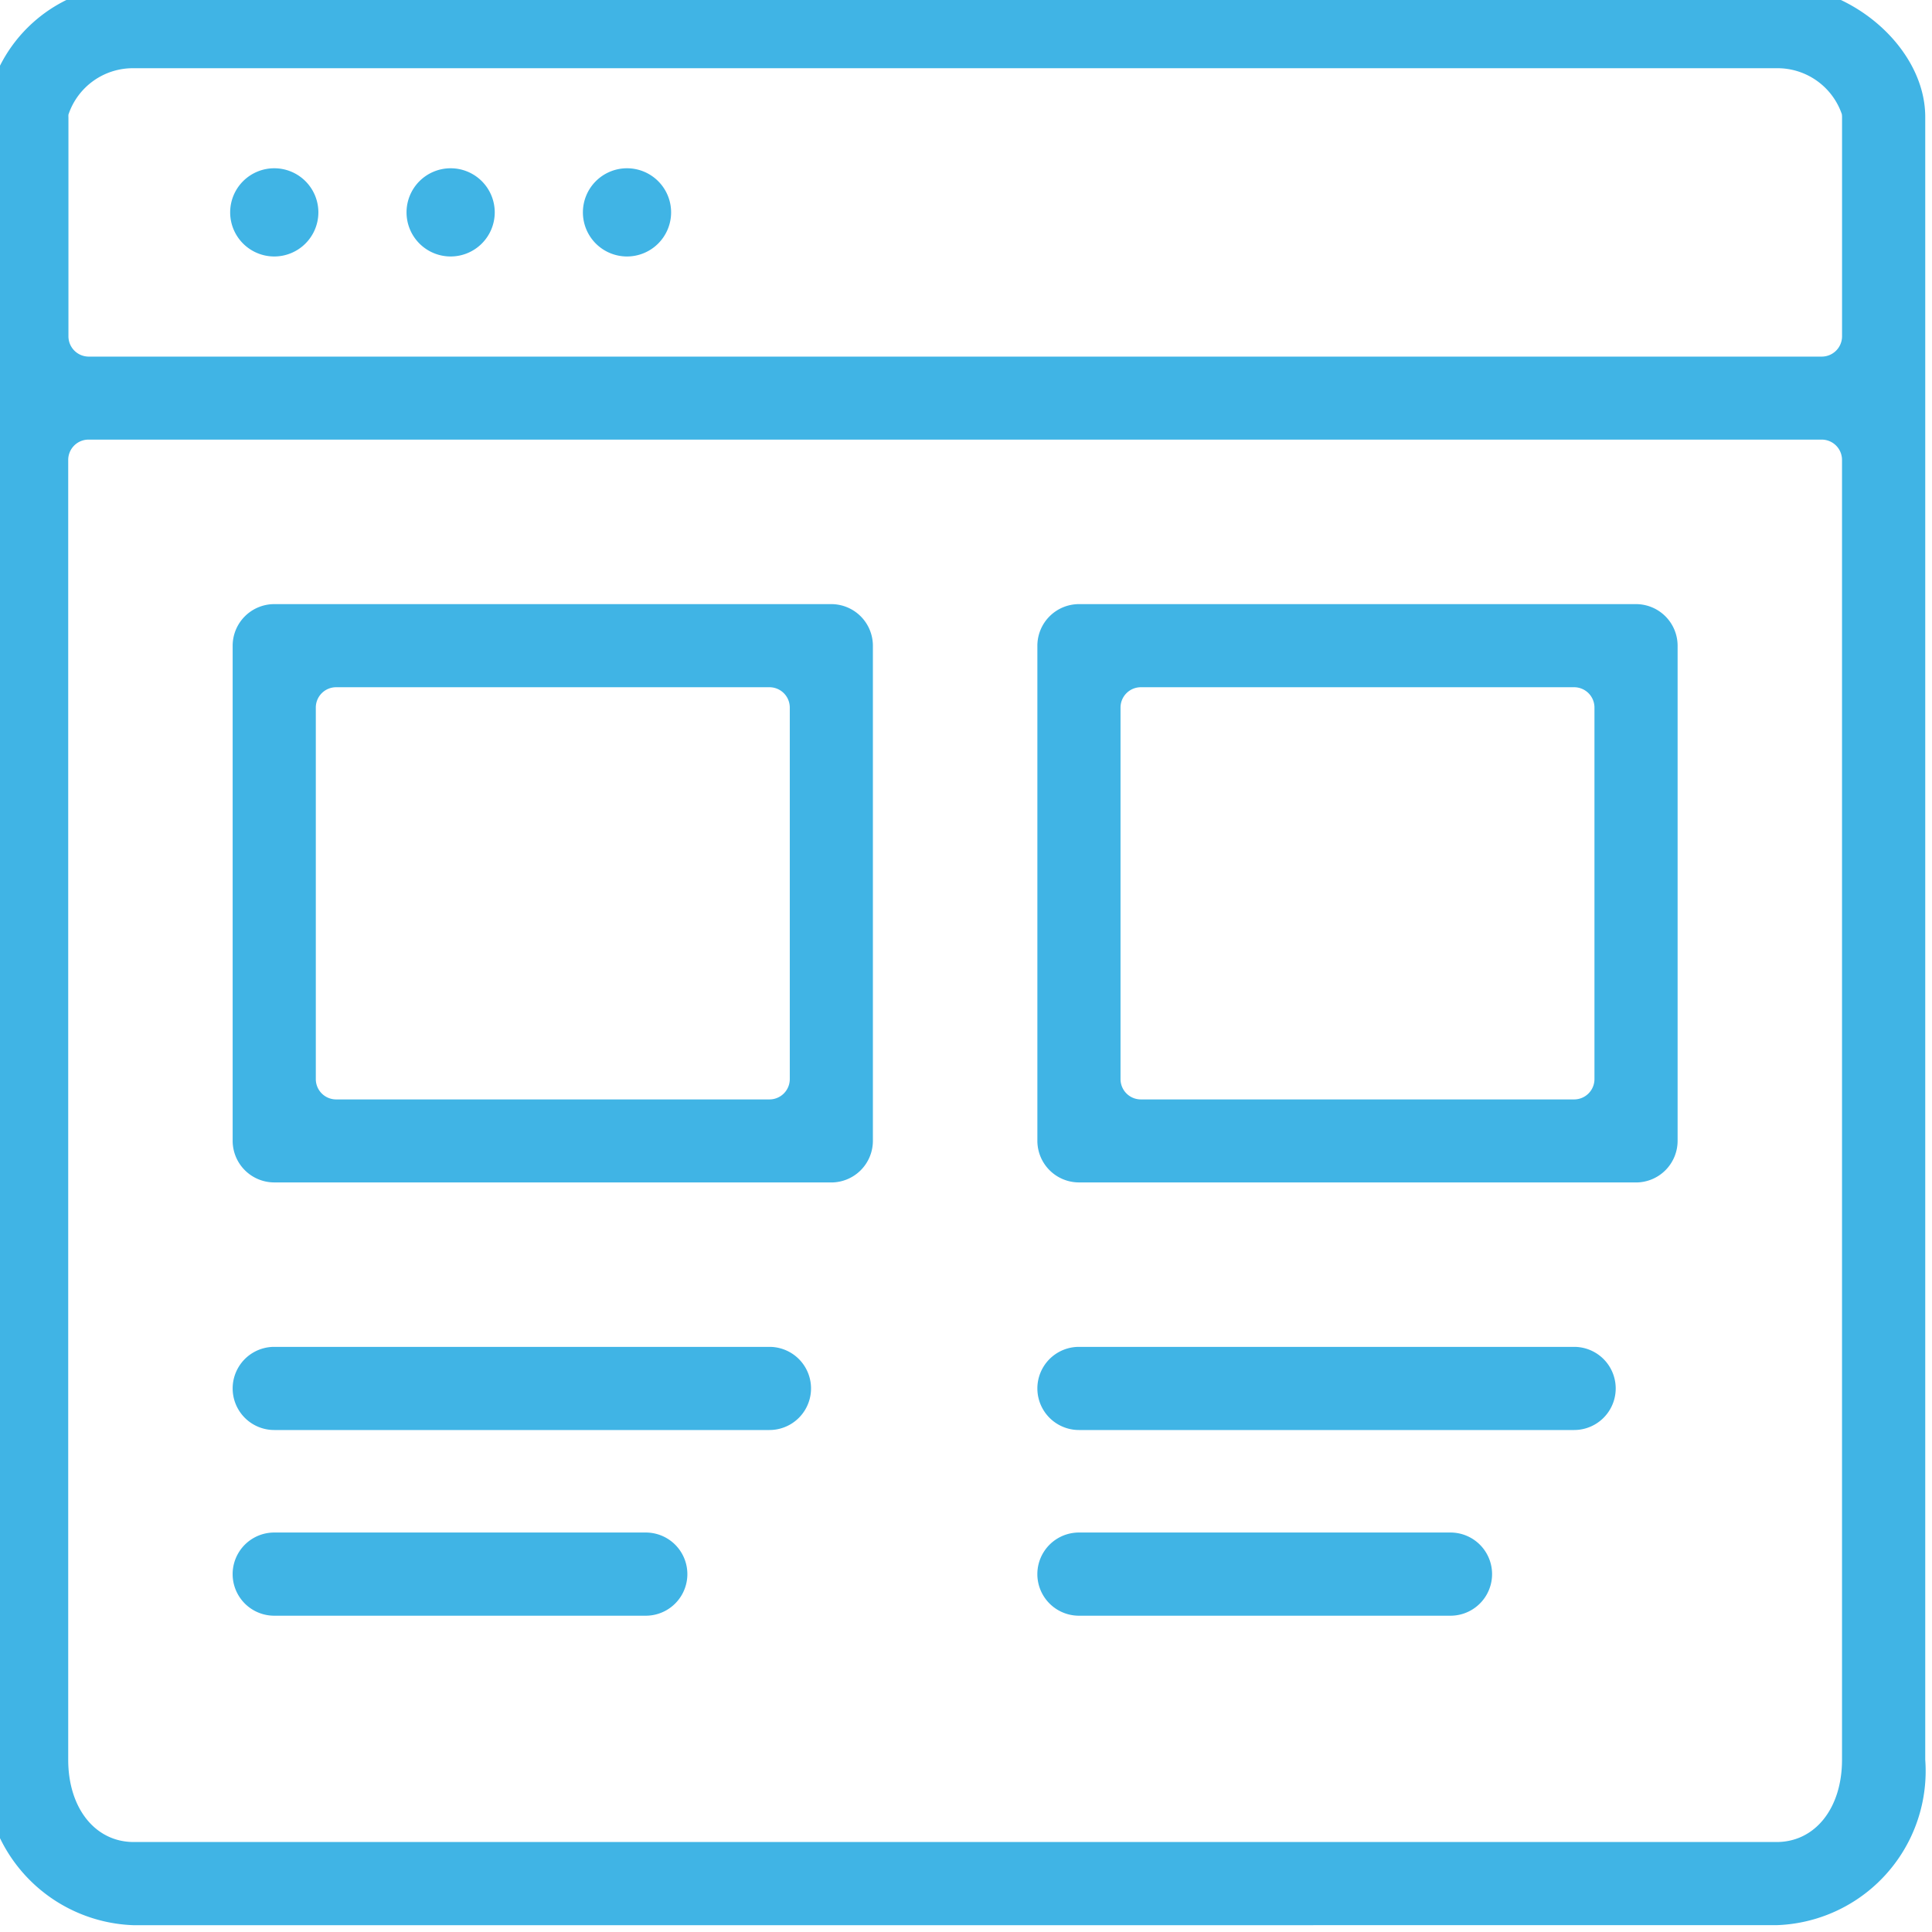
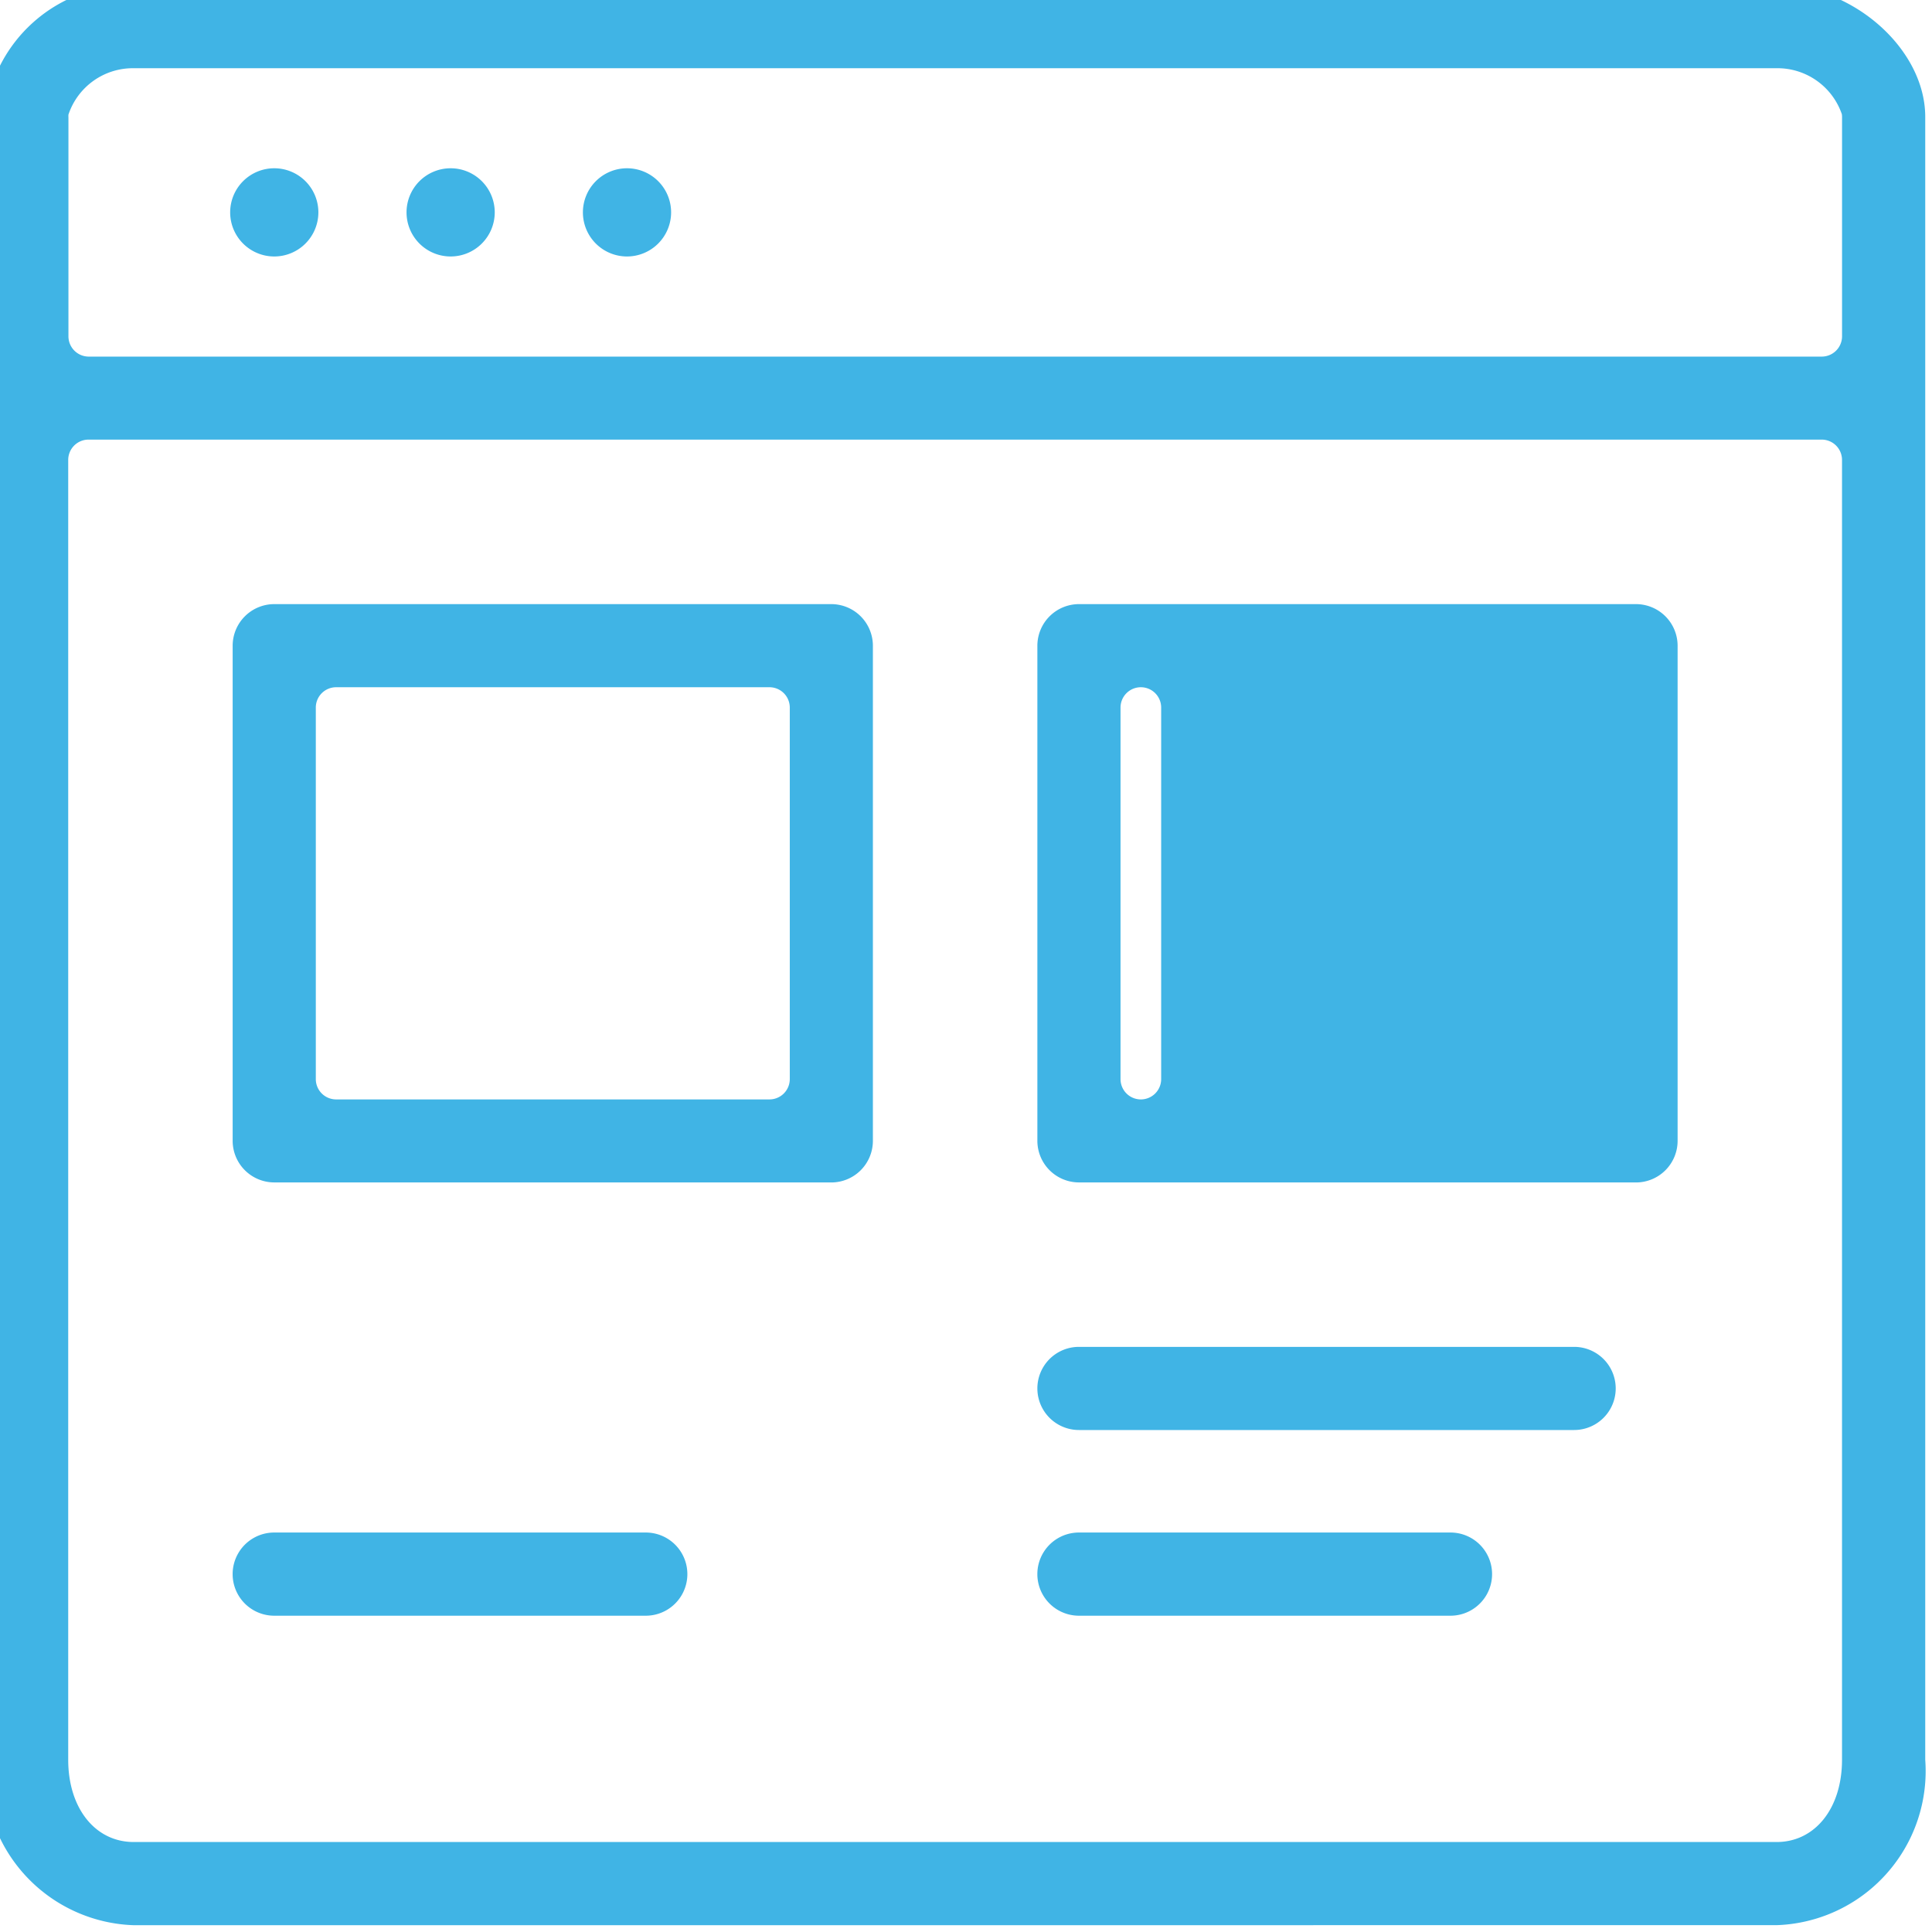
<svg xmlns="http://www.w3.org/2000/svg" width="52" height="52" viewBox="0 0 52 52">
  <defs>
    <clipPath id="clip-path">
      <rect id="Rectangle_102" data-name="Rectangle 102" width="52" height="52" fill="#40b4e5" />
    </clipPath>
  </defs>
  <g id="Group_972" data-name="Group 972" transform="translate(-0.5 -0.5)">
    <g id="Group_964" data-name="Group 964" transform="translate(0.5 0.5)" clip-path="url(#clip-path)">
      <path id="Path_2735" data-name="Path 2735" d="M4,52.219a4.15,4.15,0,0,1-4-4.451V3.548A3.946,3.946,0,0,1,4,0H48.22c2.056,0,4,1.724,4,3.548V47.767a4.15,4.15,0,0,1-4,4.451ZM2.785,12.234a.547.547,0,0,0-.547.547V47.767c0,1.3.725,2.213,1.762,2.213H48.22c1.036,0,1.76-.91,1.76-2.213V12.781a.547.547,0,0,0-.547-.547ZM4,2.238A1.828,1.828,0,0,0,2.244,3.487a.531.531,0,0,0,0,.074V9.449A.547.547,0,0,0,2.785,10H49.434a.547.547,0,0,0,.547-.547v-5.9a.518.518,0,0,0-.006-.079A1.832,1.832,0,0,0,48.22,2.238Z" transform="translate(-0.402 -0.402)" fill="#40b4e5" />
      <path id="Path_2736" data-name="Path 2736" d="M56.77,43.918a1.187,1.187,0,1,1,1.187-1.187,1.188,1.188,0,0,1-1.187,1.187" transform="translate(-49.388 -37.015)" fill="#40b4e5" />
      <path id="Path_2737" data-name="Path 2737" d="M96.77,43.918a1.187,1.187,0,1,1,1.187-1.187,1.188,1.188,0,0,1-1.187,1.187" transform="translate(-84.641 -37.015)" fill="#40b4e5" />
      <path id="Path_2738" data-name="Path 2738" d="M136.77,43.918a1.187,1.187,0,1,1,1.187-1.187,1.188,1.188,0,0,1-1.187,1.187" transform="translate(-119.894 -37.015)" fill="#40b4e5" />
      <path id="Path_2739" data-name="Path 2739" d="M57.271,155.946a1.121,1.121,0,0,1-1.119-1.119V141.5a1.121,1.121,0,0,1,1.119-1.119H72.265a1.121,1.121,0,0,1,1.119,1.119v13.328a1.121,1.121,0,0,1-1.119,1.119Zm1.666-13.328a.547.547,0,0,0-.547.547v10a.547.547,0,0,0,.547.547H70.6a.547.547,0,0,0,.547-.547v-10a.547.547,0,0,0-.547-.547Z" transform="translate(-49.89 -124.121)" fill="#40b4e5" />
-       <path id="Path_2740" data-name="Path 2740" d="M239.765,155.946a1.121,1.121,0,0,1-1.119-1.119V141.5a1.121,1.121,0,0,1,1.119-1.119h14.994a1.121,1.121,0,0,1,1.119,1.119v13.328a1.121,1.121,0,0,1-1.119,1.119Zm1.666-13.328a.547.547,0,0,0-.547.547v10a.547.547,0,0,0,.547.547h11.662a.547.547,0,0,0,.547-.547v-10a.547.547,0,0,0-.547-.547Z" transform="translate(-210.725 -124.121)" fill="#40b4e5" />
-       <path id="Path_2741" data-name="Path 2741" d="M57.271,311.073a1.119,1.119,0,1,1,0-2.238H70.6a1.119,1.119,0,1,1,0,2.238Z" transform="translate(-49.89 -272.584)" fill="#40b4e5" />
+       <path id="Path_2740" data-name="Path 2740" d="M239.765,155.946a1.121,1.121,0,0,1-1.119-1.119V141.5a1.121,1.121,0,0,1,1.119-1.119h14.994a1.121,1.121,0,0,1,1.119,1.119v13.328a1.121,1.121,0,0,1-1.119,1.119Zm1.666-13.328a.547.547,0,0,0-.547.547v10a.547.547,0,0,0,.547.547a.547.547,0,0,0,.547-.547v-10a.547.547,0,0,0-.547-.547Z" transform="translate(-210.725 -124.121)" fill="#40b4e5" />
      <path id="Path_2742" data-name="Path 2742" d="M57.271,353.187a1.119,1.119,0,0,1,0-2.239h10a1.119,1.119,0,0,1,0,2.239Z" transform="translate(-49.89 -309.7)" fill="#40b4e5" />
      <path id="Path_2743" data-name="Path 2743" d="M239.765,311.073a1.119,1.119,0,0,1,0-2.238h13.328a1.119,1.119,0,0,1,0,2.238Z" transform="translate(-210.725 -272.584)" fill="#40b4e5" />
      <path id="Path_2744" data-name="Path 2744" d="M239.765,353.187a1.119,1.119,0,0,1,0-2.239h10a1.119,1.119,0,0,1,0,2.239Z" transform="translate(-210.725 -309.7)" fill="#40b4e5" />
    </g>
  </g>
</svg>